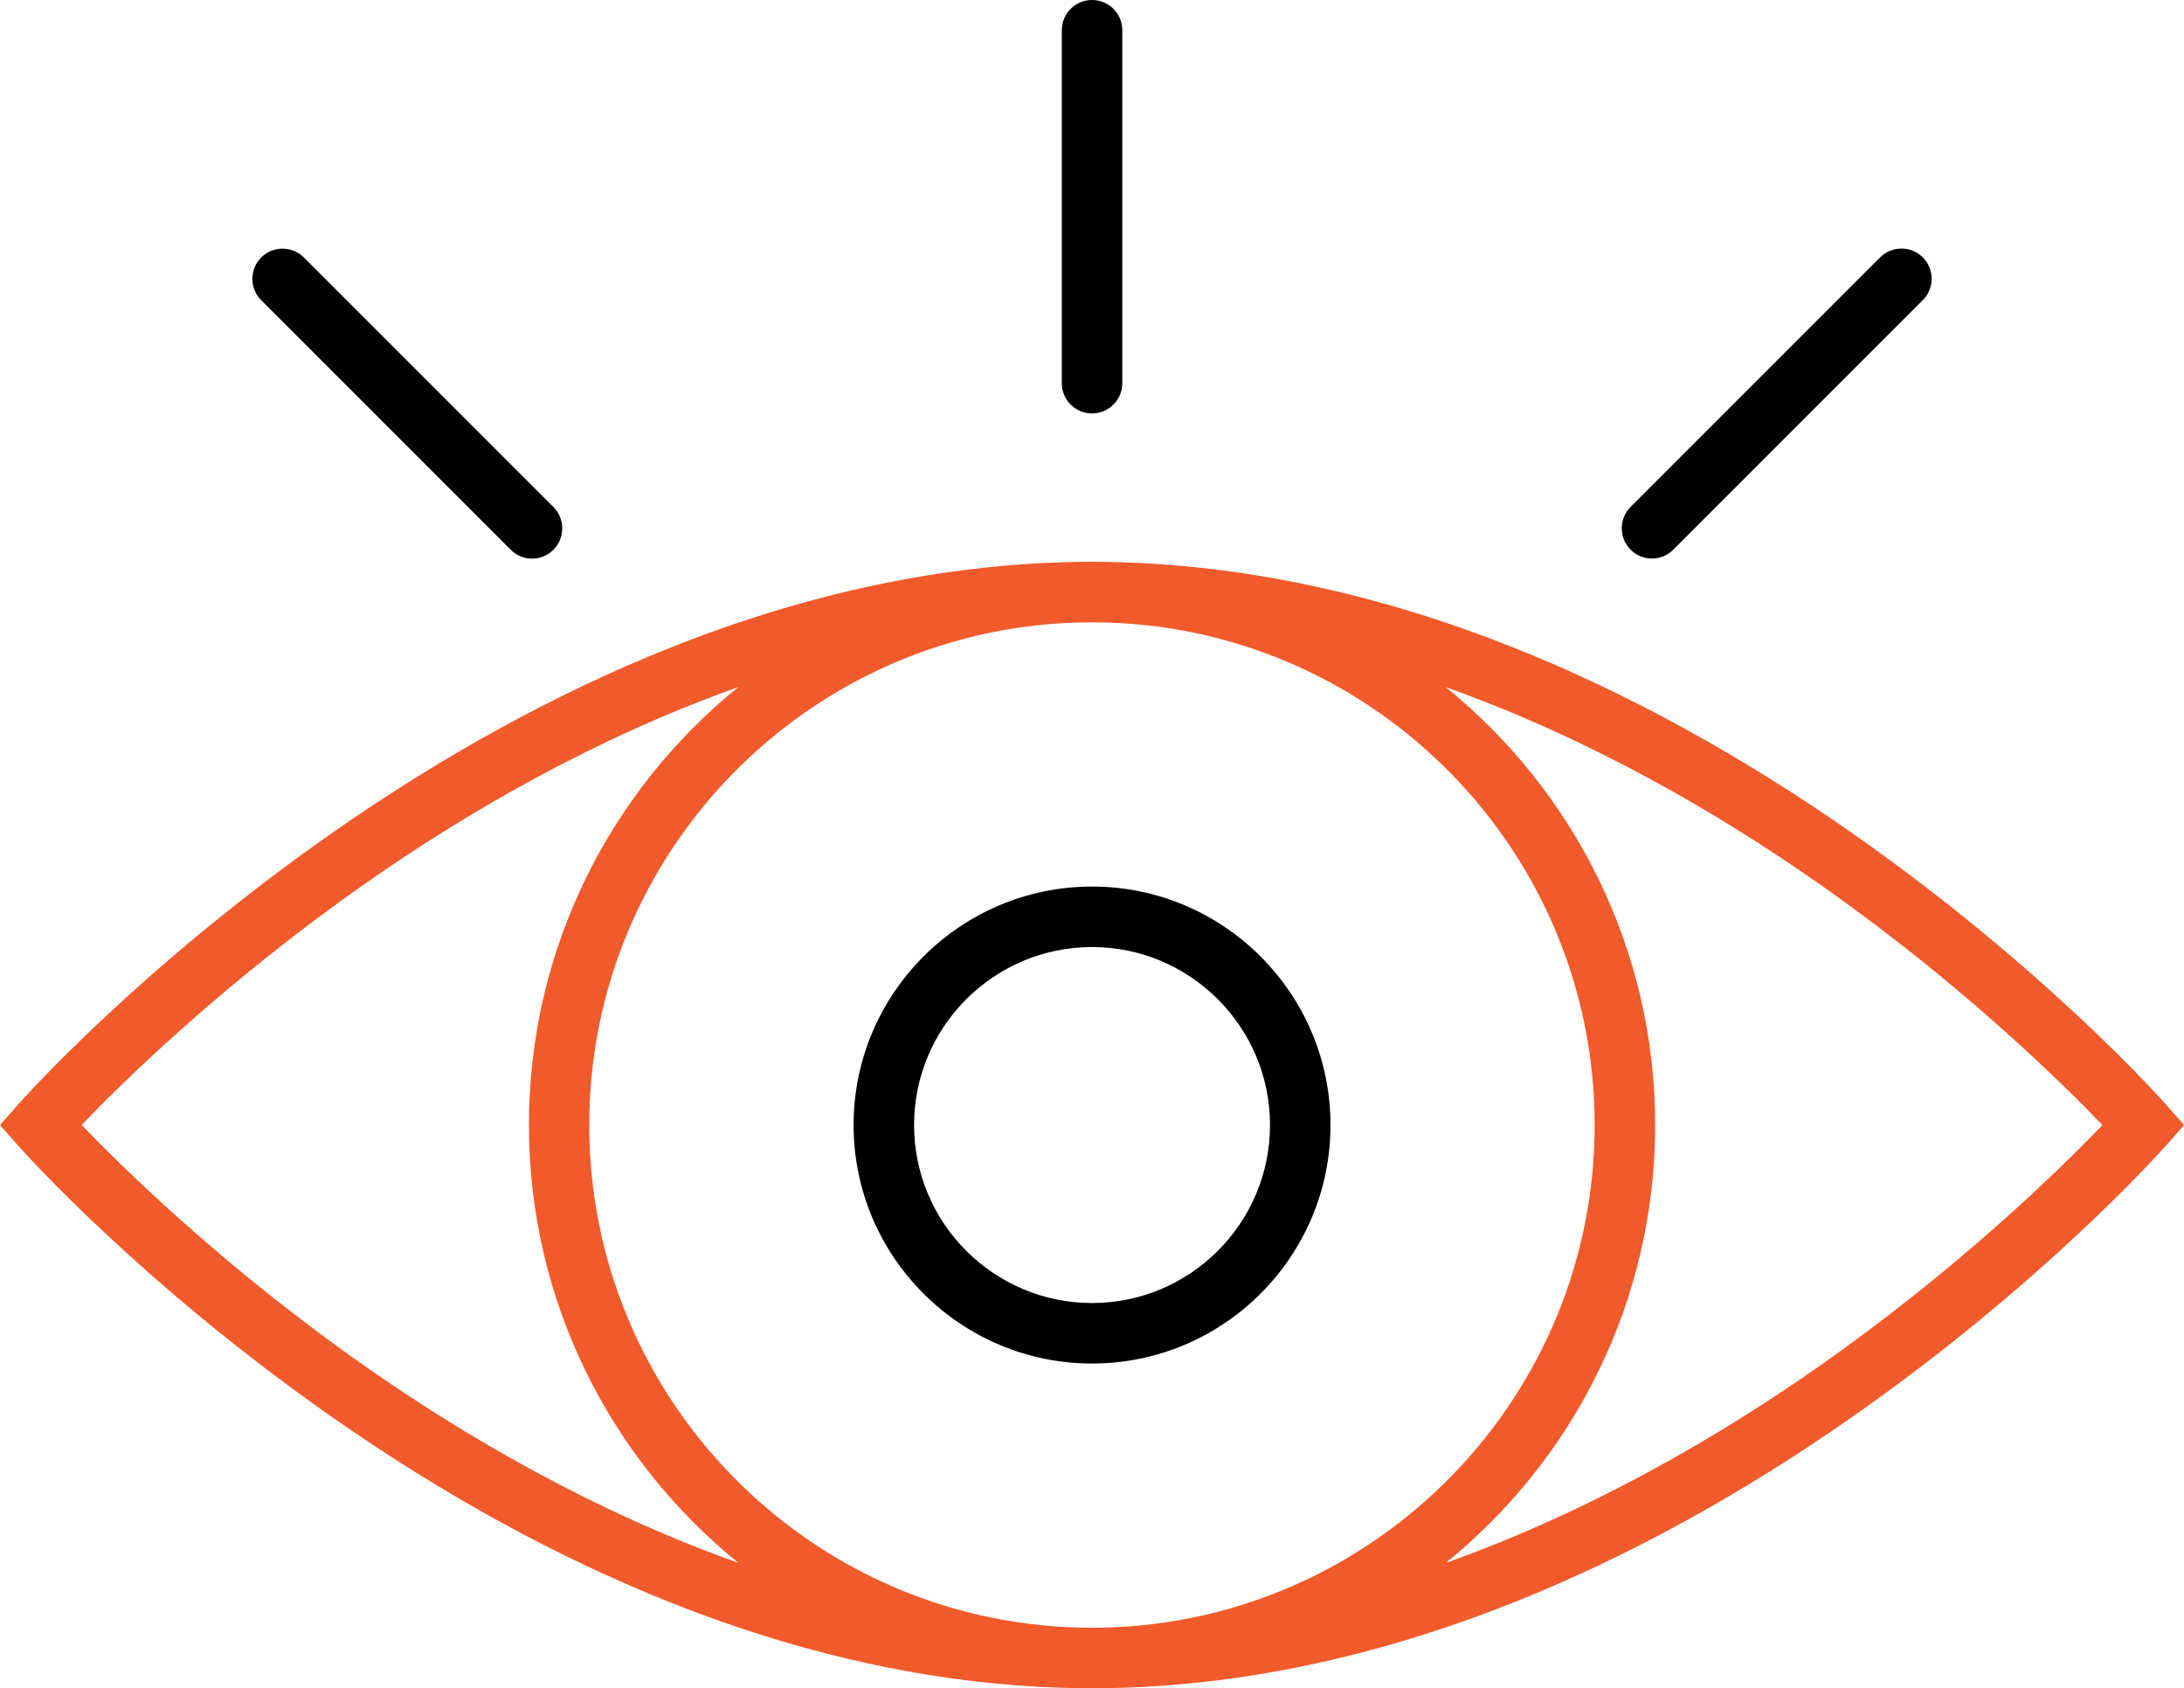
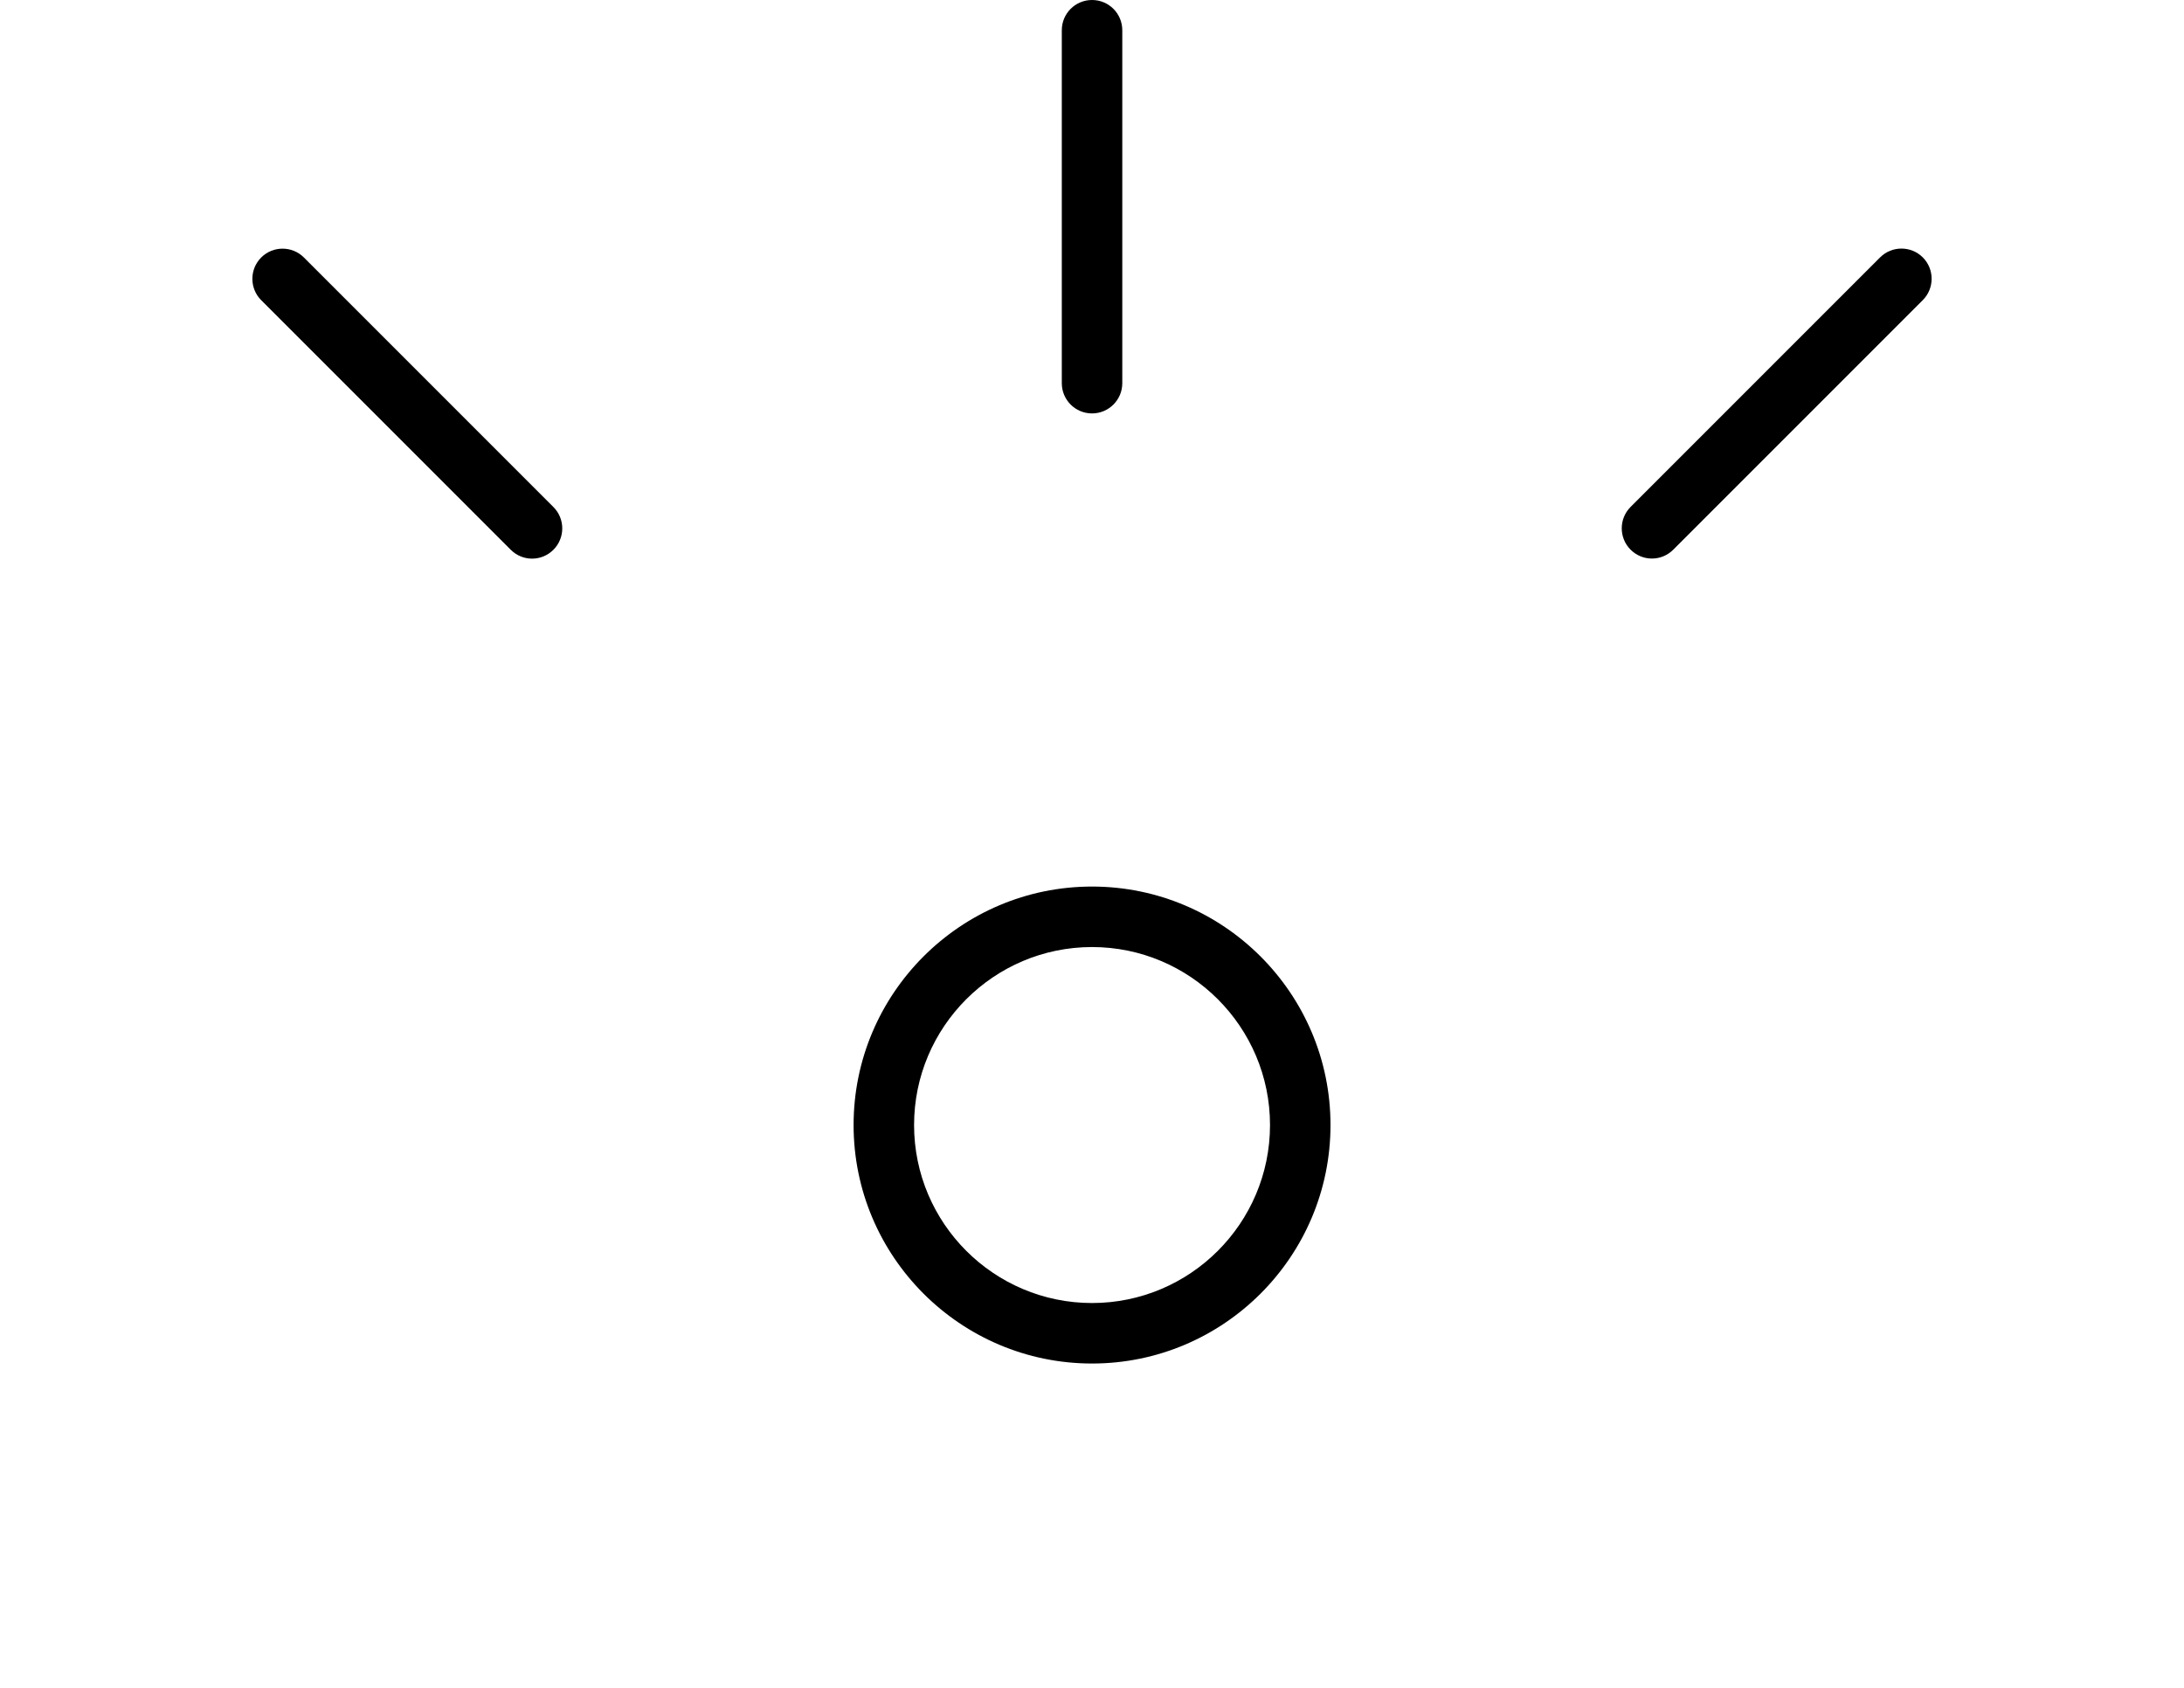
<svg xmlns="http://www.w3.org/2000/svg" id="Layer_2" viewBox="0 0 250.59 193.68">
  <defs>
    <style>
      .cls-1 {
        fill: #f15a2b;
      }
    </style>
  </defs>
  <g id="Layer_1-2" data-name="Layer_1">
    <g>
-       <path class="cls-1" d="M248.57,126.77c-.56-.64-14.03-15.77-35.95-31.12-12.9-9.03-26.04-16.23-39.07-21.4-15.79-6.27-31.44-9.55-46.56-9.78-.56-.01-1.13-.02-1.69-.02s-1.13,0-1.69.02c-15.12.23-30.77,3.51-46.56,9.78-13.02,5.17-26.17,12.37-39.07,21.4C16.06,111,2.59,126.13,2.03,126.77l-2.03,2.3,2.03,2.3c.56.64,14.03,15.77,35.95,31.12,12.9,9.03,26.04,16.23,39.07,21.4,15.79,6.27,31.44,9.55,46.56,9.78.56.01,1.13.02,1.69.02s1.13,0,1.69-.02c15.12-.23,30.77-3.51,46.56-9.78,13.02-5.17,26.17-12.37,39.07-21.4,21.92-15.35,35.39-30.48,35.95-31.12l2.03-2.3-2.03-2.3ZM42.1,156.89c-16.39-11.45-28.13-23.04-32.73-27.83,4.58-4.78,16.25-16.29,32.59-27.73,11.18-7.83,25.91-16.51,42.76-22.51-14.65,11.85-24.03,29.97-24.03,50.24s9.38,38.38,24.03,50.24c-16.79-5.97-31.47-14.62-42.62-22.41ZM126.93,186.72c-.55,0-1.09.02-1.64.02s-1.09-.02-1.64-.02c-31.05-.87-56.04-26.4-56.04-57.65s24.99-56.78,56.04-57.65c.55,0,1.09-.02,1.64-.02s1.09.02,1.64.02c31.05.87,56.04,26.4,56.04,57.65s-24.99,56.78-56.04,57.65ZM208.64,156.8c-11.18,7.83-25.91,16.51-42.76,22.51,14.65-11.85,24.03-29.97,24.03-50.24s-9.38-38.38-24.03-50.24c16.79,5.97,31.47,14.62,42.62,22.41,16.39,11.45,28.13,23.04,32.73,27.83-4.58,4.78-16.25,16.29-32.59,27.73Z" />
      <path d="M125.3,101.71c-15.09,0-27.36,12.27-27.36,27.36s12.27,27.36,27.36,27.36,27.36-12.27,27.36-27.36-12.27-27.36-27.36-27.36ZM125.3,149.49c-11.26,0-20.42-9.16-20.42-20.42s9.16-20.42,20.42-20.42,20.42,9.16,20.42,20.42-9.16,20.42-20.42,20.42Z" />
      <path d="M125.3,47.43c1.91,0,3.47-1.55,3.47-3.47V3.47c0-1.92-1.55-3.47-3.47-3.47s-3.47,1.55-3.47,3.47v40.49c0,1.92,1.55,3.47,3.47,3.47Z" />
      <path d="M58.6,63.07c.68.68,1.56,1.02,2.45,1.02s1.77-.34,2.45-1.02c1.35-1.35,1.35-3.55,0-4.9l-28.63-28.63c-1.35-1.35-3.55-1.35-4.9,0-1.35,1.35-1.35,3.55,0,4.9l28.63,28.63Z" />
      <path d="M189.54,64.08c.89,0,1.77-.34,2.45-1.02l28.63-28.63c1.35-1.35,1.35-3.55,0-4.9-1.35-1.35-3.55-1.35-4.9,0l-28.63,28.63c-1.35,1.35-1.35,3.55,0,4.9.68.68,1.56,1.02,2.45,1.02Z" />
    </g>
  </g>
</svg>